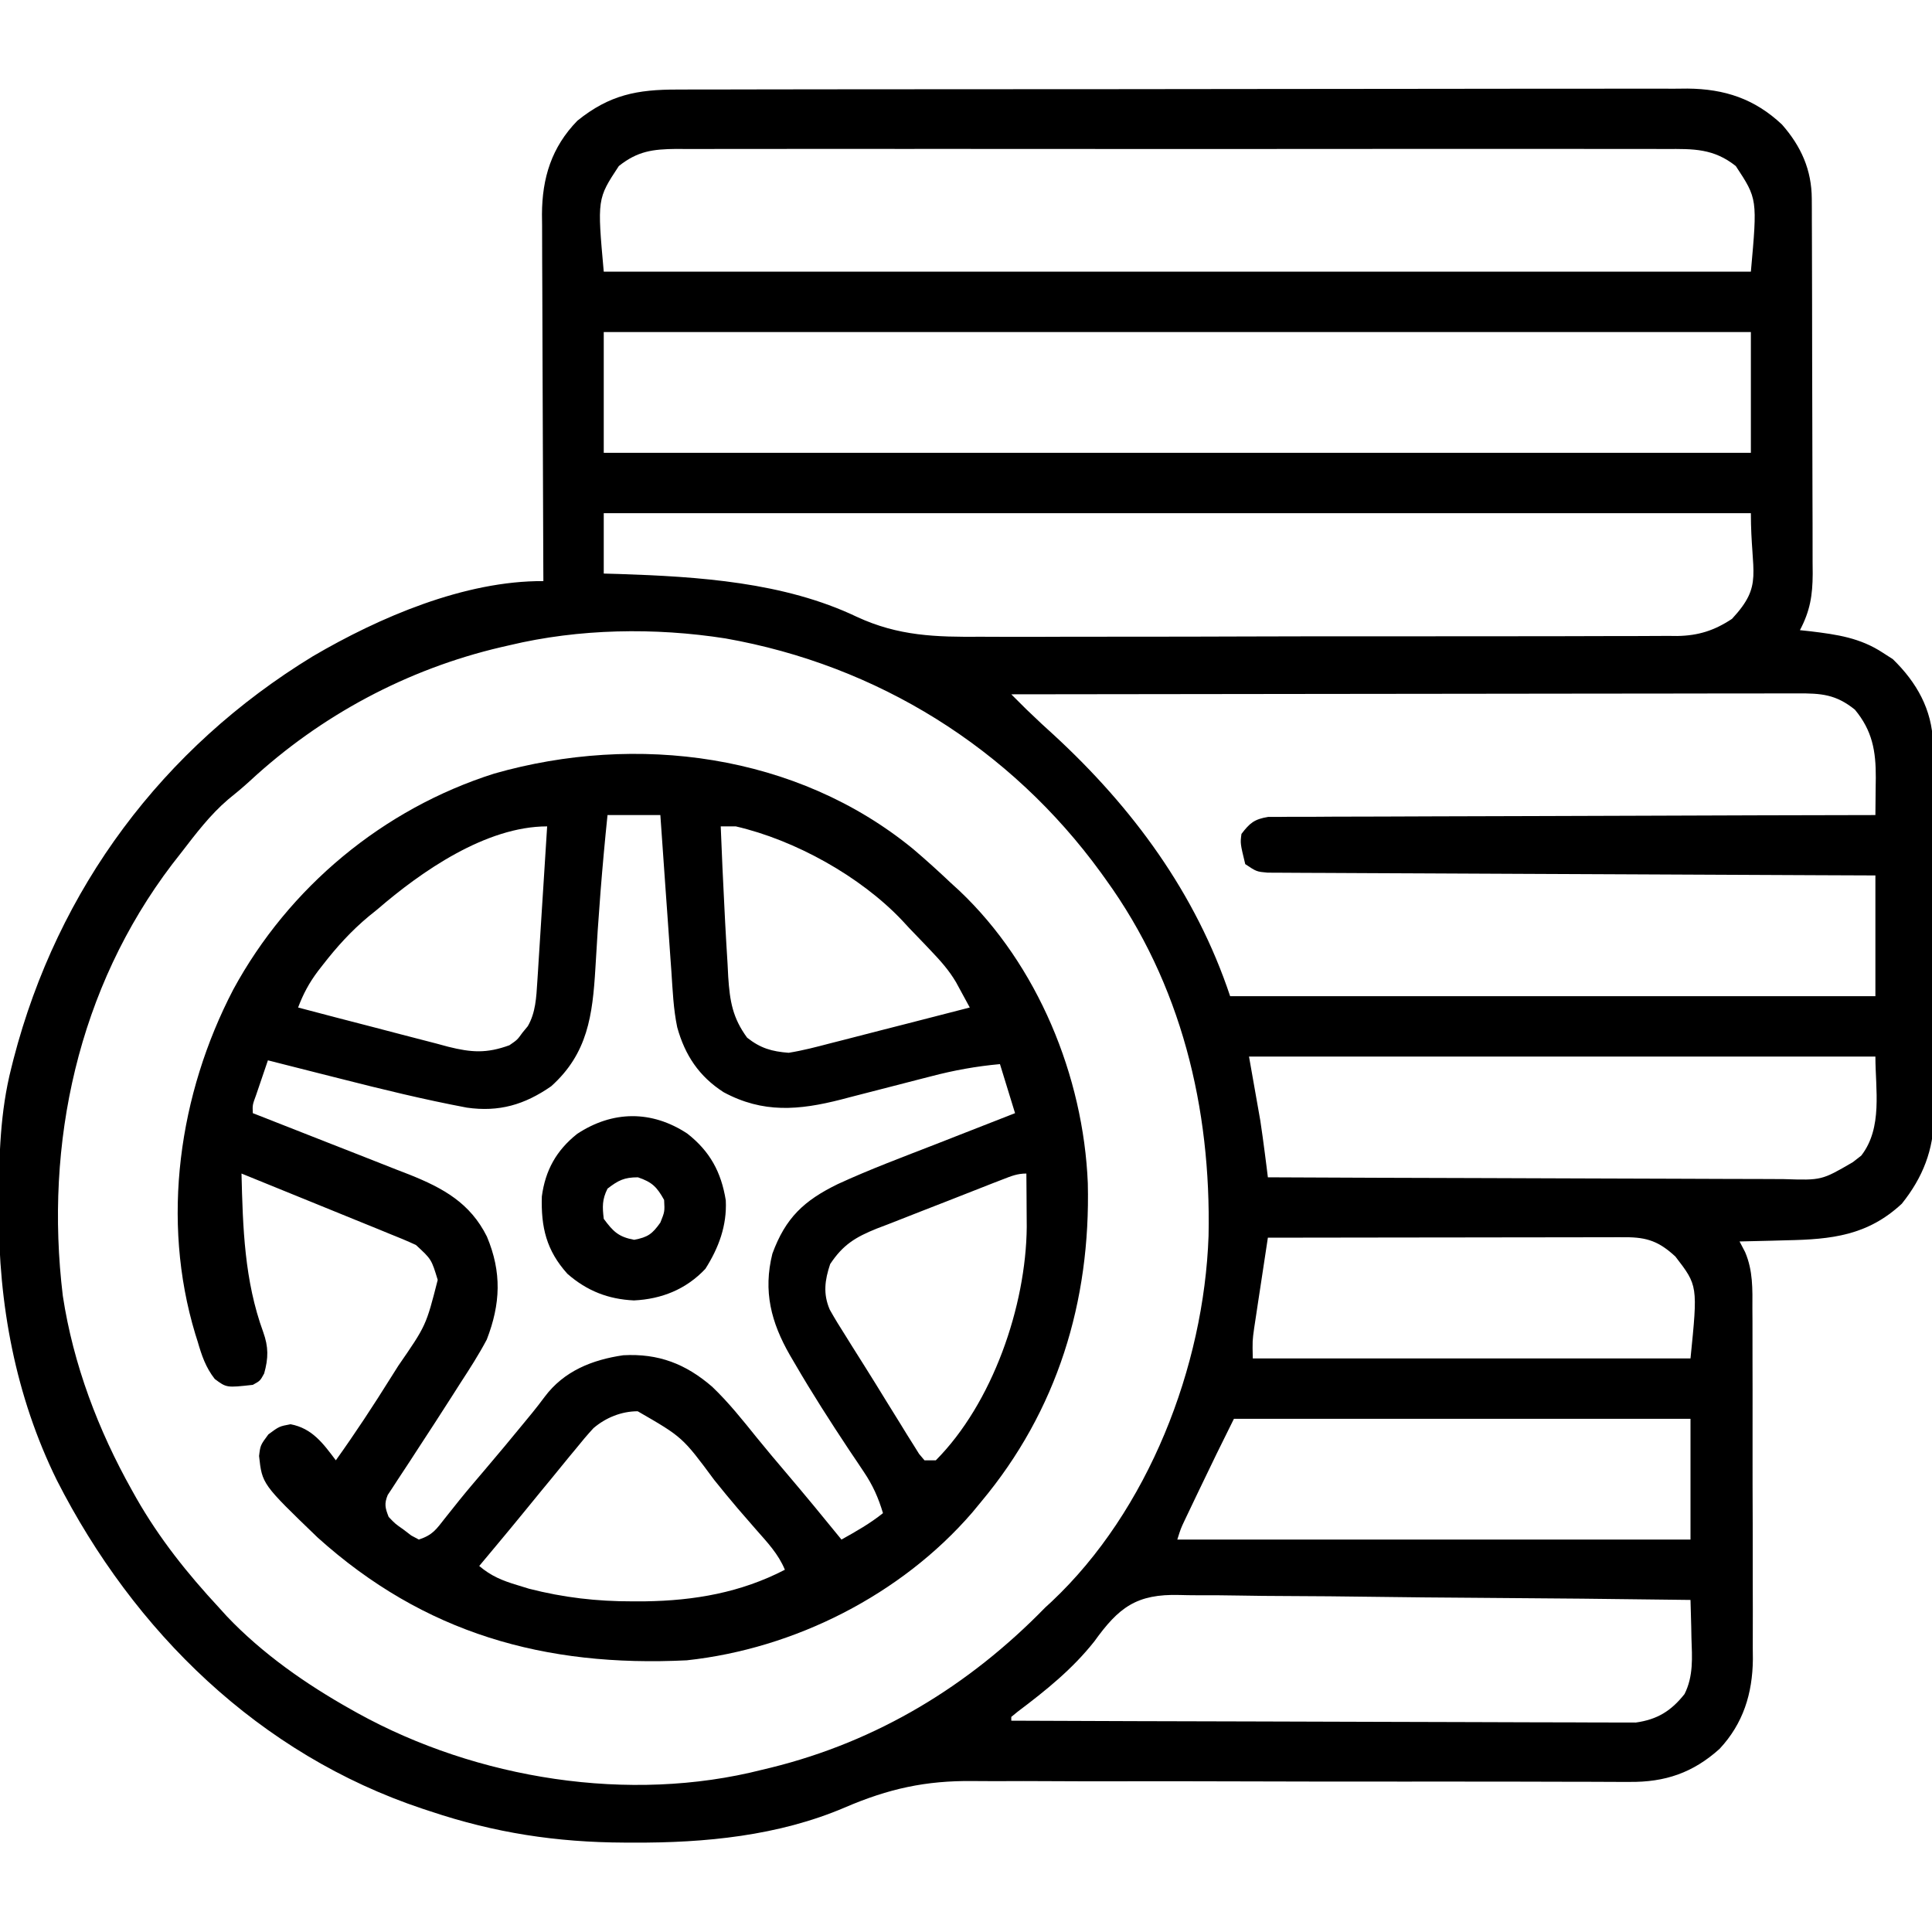
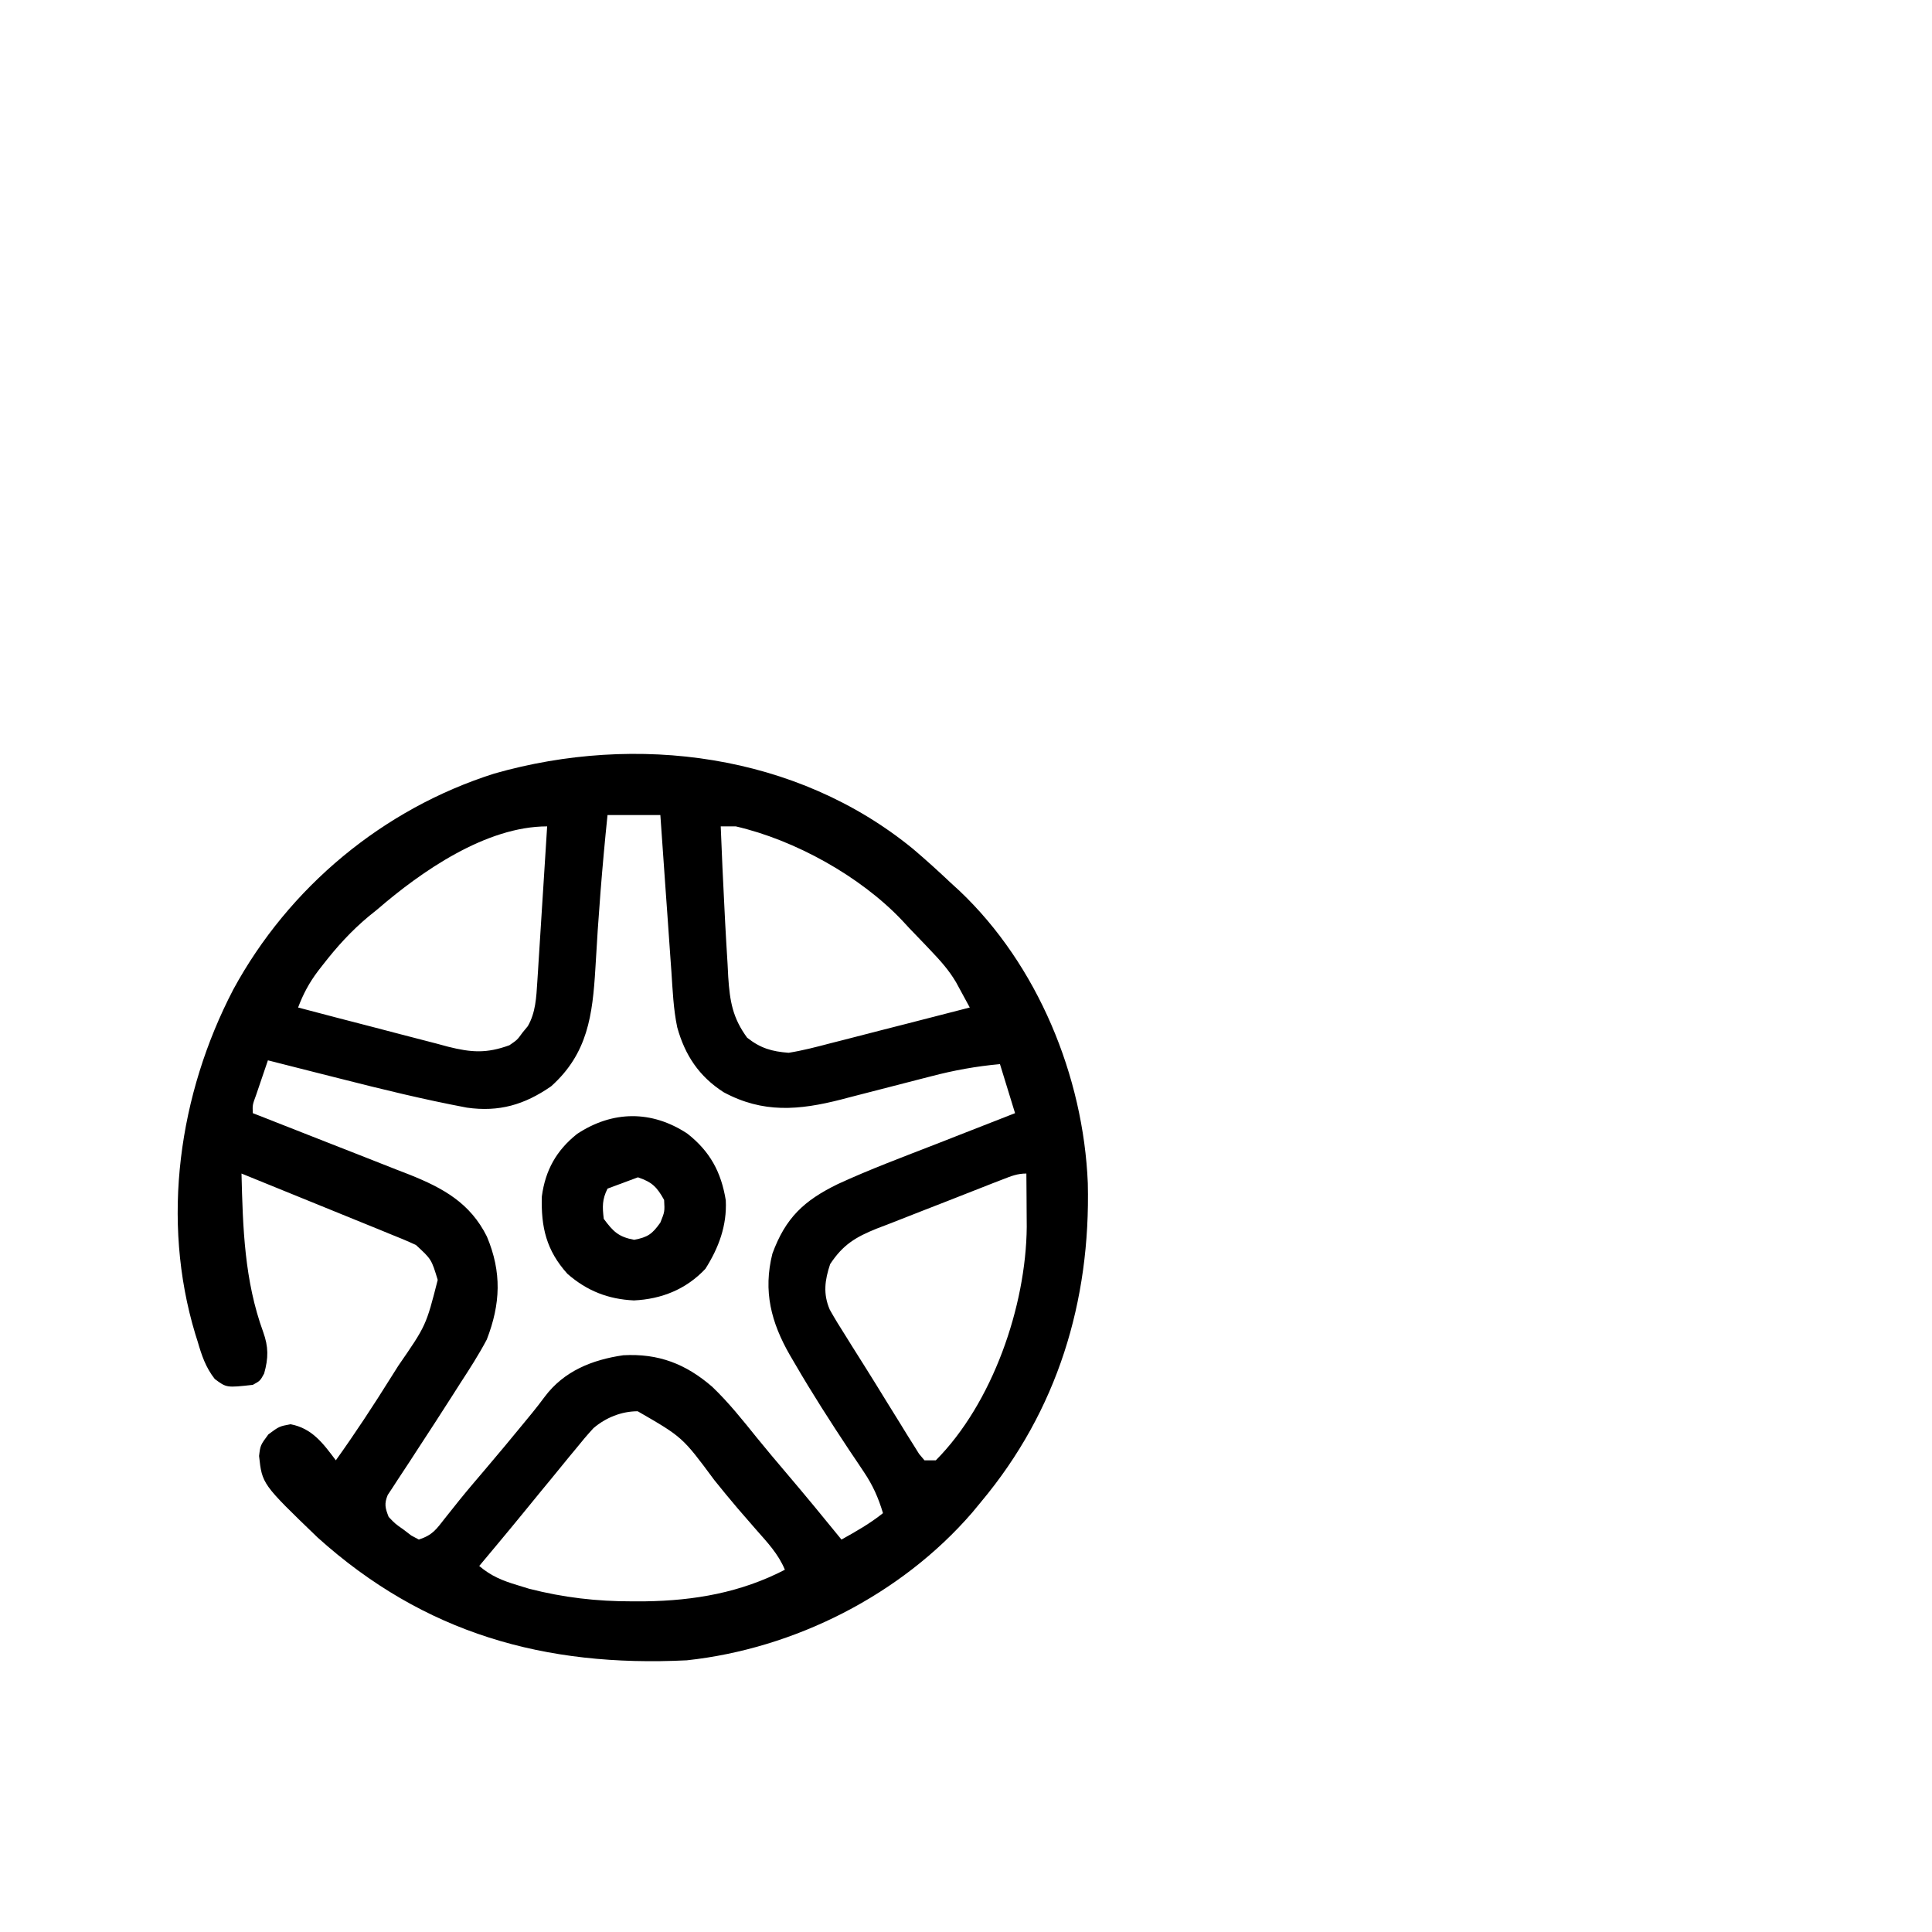
<svg xmlns="http://www.w3.org/2000/svg" width="512" height="512">
-   <path d="M0 0 C1.174 -0.005 2.348 -0.009 3.558 -0.014 C6.809 -0.024 10.06 -0.026 13.31 -0.023 C16.82 -0.023 20.329 -0.034 23.838 -0.043 C30.711 -0.06 37.584 -0.066 44.456 -0.067 C50.044 -0.068 55.632 -0.072 61.22 -0.078 C77.072 -0.096 92.923 -0.105 108.774 -0.103 C109.628 -0.103 110.482 -0.103 111.362 -0.103 C112.645 -0.103 112.645 -0.103 113.954 -0.103 C127.811 -0.102 141.668 -0.121 155.525 -0.149 C169.762 -0.178 183.998 -0.192 198.234 -0.19 C206.223 -0.19 214.212 -0.195 222.202 -0.217 C229.005 -0.235 235.808 -0.239 242.611 -0.226 C246.08 -0.219 249.548 -0.219 253.017 -0.236 C256.784 -0.252 260.55 -0.242 264.316 -0.227 C265.947 -0.242 265.947 -0.242 267.611 -0.258 C277.469 -0.169 285.395 2.449 292.654 9.267 C297.723 15.035 300.525 21.288 300.553 28.953 C300.558 29.891 300.564 30.829 300.57 31.795 C300.571 32.817 300.572 33.839 300.573 34.892 C300.578 35.973 300.583 37.055 300.588 38.17 C300.603 41.75 300.61 45.331 300.615 48.912 C300.621 51.401 300.627 53.889 300.633 56.378 C300.643 61.597 300.649 66.817 300.652 72.036 C300.656 77.393 300.67 82.75 300.693 88.108 C300.721 94.577 300.734 101.046 300.736 107.515 C300.739 109.979 300.747 112.443 300.76 114.908 C300.777 118.357 300.775 121.806 300.769 125.255 C300.778 126.271 300.787 127.287 300.797 128.333 C300.763 134.095 300.103 138.148 297.412 143.267 C298.789 143.414 298.789 143.414 300.193 143.564 C307.307 144.431 313.371 145.294 319.412 149.267 C320.278 149.824 321.145 150.381 322.037 150.955 C328.353 157.104 332.417 164.279 332.68 173.18 C332.698 175.149 332.704 177.118 332.703 179.087 C332.713 180.705 332.713 180.705 332.723 182.356 C332.742 185.916 332.746 189.477 332.748 193.037 C332.755 195.518 332.761 197.999 332.768 200.48 C332.78 205.679 332.784 210.878 332.783 216.077 C332.783 222.728 332.81 229.379 332.844 236.03 C332.867 241.154 332.871 246.279 332.87 251.403 C332.872 253.854 332.881 256.306 332.896 258.757 C332.916 262.192 332.91 265.625 332.898 269.06 C332.909 270.065 332.92 271.071 332.932 272.107 C332.853 280.999 329.989 288.296 324.412 295.267 C315.354 303.686 305.856 304.722 293.85 304.955 C292.65 304.989 291.451 305.023 290.215 305.058 C287.281 305.14 284.347 305.21 281.412 305.267 C281.899 306.197 282.386 307.127 282.887 308.085 C284.995 313.043 284.84 317.868 284.816 323.185 C284.827 324.801 284.827 324.801 284.837 326.449 C284.855 330 284.851 333.549 284.846 337.099 C284.85 339.577 284.856 342.054 284.862 344.531 C284.871 349.72 284.868 354.909 284.858 360.098 C284.847 366.732 284.867 373.366 284.896 380 C284.915 385.116 284.914 390.231 284.908 395.347 C284.908 397.792 284.914 400.237 284.927 402.682 C284.942 406.109 284.931 409.535 284.914 412.962 C284.924 413.962 284.933 414.963 284.943 415.993 C284.849 425.061 282.392 433.015 276.115 439.736 C269.056 446.083 261.697 448.586 252.239 448.492 C251.432 448.492 250.625 448.492 249.794 448.493 C247.097 448.491 244.401 448.475 241.705 448.459 C239.768 448.456 237.83 448.453 235.893 448.451 C231.722 448.445 227.551 448.434 223.38 448.42 C216.767 448.398 210.153 448.397 203.539 448.401 C201.27 448.403 199.001 448.404 196.733 448.405 C195.596 448.406 194.46 448.406 193.289 448.407 C177.898 448.413 162.507 448.401 147.116 448.347 C136.727 448.31 126.339 448.303 115.951 448.327 C110.463 448.339 104.976 448.336 99.488 448.298 C94.311 448.261 89.135 448.263 83.958 448.293 C82.075 448.297 80.192 448.288 78.31 448.263 C65.738 448.11 55.864 450.294 44.299 455.271 C26.693 462.799 7.171 464.673 -11.775 464.58 C-12.544 464.578 -13.313 464.576 -14.105 464.574 C-32.142 464.502 -48.469 462.005 -65.588 456.267 C-66.571 455.945 -66.571 455.945 -67.574 455.616 C-110.839 441.219 -144.101 408.683 -164.521 368.545 C-175.504 346.243 -180.017 321.846 -179.9 297.142 C-179.898 296.323 -179.896 295.503 -179.894 294.659 C-179.843 282.653 -179.568 270.961 -176.588 259.267 C-176.389 258.477 -176.19 257.687 -175.986 256.873 C-164.242 211.682 -136.504 174.507 -96.713 150.205 C-79.028 139.834 -56.402 130.131 -35.588 130.267 C-35.598 128.324 -35.598 128.324 -35.608 126.342 C-35.669 114.115 -35.714 101.889 -35.743 89.663 C-35.759 83.378 -35.78 77.092 -35.814 70.807 C-35.847 64.738 -35.865 58.669 -35.872 52.6 C-35.878 50.288 -35.889 47.976 -35.905 45.665 C-35.927 42.419 -35.93 39.174 -35.928 35.928 C-35.939 34.978 -35.95 34.029 -35.961 33.051 C-35.917 23.398 -33.405 15.276 -26.588 8.267 C-18.074 1.386 -10.739 -0.03 0 0 Z M-15.588 20.267 C-21.324 28.963 -21.324 28.963 -19.588 48.267 C80.732 48.267 181.052 48.267 284.412 48.267 C286.149 28.963 286.149 28.963 280.412 20.267 C274.546 15.612 269.209 15.699 261.912 15.759 C260.759 15.753 259.606 15.747 258.419 15.741 C255.233 15.727 252.047 15.732 248.861 15.745 C245.42 15.754 241.979 15.74 238.538 15.729 C231.802 15.711 225.066 15.715 218.331 15.726 C212.855 15.735 207.38 15.737 201.905 15.732 C200.736 15.731 200.736 15.731 199.543 15.73 C197.959 15.729 196.375 15.728 194.791 15.726 C179.943 15.715 165.095 15.728 150.247 15.75 C137.511 15.767 124.775 15.764 112.039 15.746 C97.244 15.725 82.449 15.716 67.653 15.728 C66.075 15.73 64.497 15.731 62.919 15.732 C61.754 15.733 61.754 15.733 60.566 15.734 C55.099 15.737 49.631 15.732 44.164 15.722 C37.499 15.711 30.835 15.714 24.17 15.735 C20.771 15.746 17.372 15.75 13.972 15.737 C10.285 15.726 6.599 15.74 2.913 15.759 C1.305 15.746 1.305 15.746 -0.336 15.732 C-6.619 15.799 -10.599 16.308 -15.588 20.267 Z M-19.588 64.267 C-19.588 74.827 -19.588 85.387 -19.588 96.267 C80.732 96.267 181.052 96.267 284.412 96.267 C284.412 85.707 284.412 75.147 284.412 64.267 C184.092 64.267 83.772 64.267 -19.588 64.267 Z M-19.588 112.267 C-19.588 117.547 -19.588 122.827 -19.588 128.267 C-17.571 128.323 -17.571 128.323 -15.514 128.381 C5.47 129.075 28.205 130.53 47.473 139.729 C58.506 144.849 68.428 145.112 80.449 145.012 C82.527 145.017 84.605 145.024 86.683 145.034 C92.282 145.053 97.88 145.034 103.479 145.008 C109.355 144.985 115.232 144.993 121.108 144.997 C130.966 144.999 140.823 144.977 150.68 144.94 C162.067 144.897 173.453 144.89 184.84 144.903 C195.818 144.914 206.796 144.903 217.775 144.881 C222.438 144.871 227.1 144.87 231.763 144.874 C237.251 144.878 242.737 144.861 248.225 144.83 C250.235 144.821 252.246 144.819 254.257 144.825 C257.006 144.831 259.754 144.813 262.503 144.789 C263.294 144.796 264.085 144.804 264.901 144.812 C270.471 144.725 274.75 143.365 279.412 140.267 C287.814 131.219 284.412 128.519 284.412 112.267 C184.092 112.267 83.772 112.267 -19.588 112.267 Z M-44.588 147.267 C-45.314 147.434 -46.041 147.6 -46.789 147.771 C-71.658 153.586 -94.589 165.846 -113.318 183.189 C-115.214 184.925 -117.145 186.538 -119.15 188.142 C-123.964 192.259 -127.735 197.27 -131.588 202.267 C-132.383 203.286 -133.179 204.304 -133.998 205.353 C-158.891 238.113 -167.843 279.181 -162.939 319.693 C-160.162 337.889 -153.572 355.261 -144.588 371.267 C-144.218 371.927 -143.849 372.586 -143.468 373.266 C-137.34 384.003 -129.977 393.217 -121.588 402.267 C-120.89 403.036 -120.193 403.804 -119.475 404.596 C-110.051 414.523 -98.469 422.6 -86.588 429.267 C-85.998 429.598 -85.409 429.929 -84.802 430.27 C-53.206 447.731 -12.853 454.253 22.412 445.267 C23.551 444.993 23.551 444.993 24.712 444.714 C52.96 437.746 77.213 422.999 97.412 402.267 C97.969 401.756 98.526 401.244 99.1 400.717 C124.716 376.598 139.479 338.508 140.693 303.775 C141.385 269.934 133.488 237.008 113.412 209.267 C112.806 208.422 112.806 208.422 112.188 207.56 C88.178 174.515 52.922 152.561 12.662 145.455 C-6.06 142.526 -26.136 142.851 -44.588 147.267 Z M88.412 160.267 C92.357 164.231 92.357 164.231 96.428 168.064 C96.952 168.543 97.476 169.022 98.016 169.515 C98.56 170.011 99.103 170.507 99.662 171.017 C120.601 190.317 137.321 212.994 146.412 240.267 C202.842 240.267 259.272 240.267 317.412 240.267 C317.412 229.707 317.412 219.147 317.412 208.267 C312.46 208.248 307.507 208.228 302.405 208.207 C286.076 208.141 269.748 208.063 253.419 207.98 C243.515 207.93 233.611 207.883 223.707 207.846 C215.076 207.813 206.446 207.773 197.816 207.725 C193.244 207.699 188.673 207.678 184.101 207.664 C179.801 207.651 175.501 207.629 171.201 207.6 C169.621 207.591 168.04 207.585 166.459 207.583 C164.306 207.58 162.153 207.564 159.999 207.546 C158.792 207.54 157.586 207.535 156.343 207.529 C153.412 207.267 153.412 207.267 150.412 205.267 C149.079 199.756 149.079 199.756 149.412 197.267 C151.626 194.363 152.82 193.366 156.466 192.76 C158.274 192.754 158.274 192.754 160.119 192.748 C160.792 192.741 161.466 192.733 162.159 192.726 C164.413 192.705 166.667 192.714 168.921 192.722 C170.537 192.713 172.154 192.702 173.77 192.69 C178.158 192.662 182.546 192.659 186.934 192.66 C191.52 192.657 196.106 192.631 200.691 192.608 C209.375 192.567 218.059 192.547 226.743 192.534 C236.629 192.518 246.515 192.48 256.402 192.439 C276.738 192.357 297.075 192.303 317.412 192.267 C317.444 189.709 317.468 187.15 317.486 184.592 C317.501 183.512 317.501 183.512 317.517 182.411 C317.555 175.296 316.604 169.909 311.975 164.33 C306.936 160.275 303.082 159.982 296.693 160.027 C295.803 160.025 294.914 160.023 293.997 160.022 C291.011 160.018 288.025 160.029 285.038 160.04 C282.9 160.041 280.761 160.041 278.623 160.039 C272.811 160.039 267 160.051 261.188 160.065 C255.117 160.077 249.046 160.078 242.974 160.081 C231.475 160.087 219.976 160.103 208.476 160.123 C195.386 160.146 182.295 160.157 169.204 160.167 C142.274 160.188 115.343 160.223 88.412 160.267 Z M151.412 256.267 C152.402 261.877 153.392 267.487 154.412 273.267 C154.834 276.118 155.239 278.971 155.6 281.83 C155.838 283.688 155.838 283.688 156.08 285.584 C156.244 286.912 156.244 286.912 156.412 288.267 C175.736 288.361 195.059 288.431 214.383 288.475 C223.355 288.495 232.328 288.523 241.3 288.569 C249.12 288.609 256.941 288.635 264.762 288.644 C268.902 288.649 273.043 288.661 277.184 288.69 C281.082 288.718 284.981 288.726 288.88 288.72 C290.309 288.721 291.739 288.729 293.168 288.744 C303.153 289.067 303.153 289.067 311.412 284.267 C312.526 283.401 312.526 283.401 313.662 282.517 C319.397 275.144 317.412 264.951 317.412 256.267 C262.632 256.267 207.852 256.267 151.412 256.267 Z M156.412 304.267 C155.74 308.662 155.075 313.059 154.412 317.455 C154.221 318.701 154.031 319.947 153.834 321.23 C153.654 322.432 153.473 323.634 153.287 324.873 C153.12 325.978 152.952 327.083 152.779 328.221 C152.312 331.583 152.312 331.583 152.412 336.267 C190.692 336.267 228.972 336.267 268.412 336.267 C270.354 316.978 270.354 316.978 264.412 309.267 C260.115 305.292 256.93 304.14 251.173 304.147 C250.334 304.146 249.496 304.144 248.632 304.143 C247.72 304.147 246.809 304.15 245.87 304.154 C244.421 304.154 244.421 304.154 242.942 304.153 C239.75 304.154 236.558 304.162 233.365 304.17 C231.151 304.172 228.938 304.173 226.724 304.174 C220.897 304.178 215.071 304.188 209.245 304.199 C203.299 304.209 197.354 304.214 191.408 304.219 C179.743 304.229 168.078 304.246 156.412 304.267 Z M147.412 352.267 C144.289 358.514 141.229 364.776 138.225 371.08 C137.549 372.49 137.549 372.49 136.859 373.93 C136.43 374.831 136 375.733 135.557 376.662 C135.168 377.475 134.78 378.288 134.38 379.126 C133.319 381.376 133.319 381.376 132.412 384.267 C177.292 384.267 222.172 384.267 268.412 384.267 C268.412 373.707 268.412 363.147 268.412 352.267 C228.482 352.267 188.552 352.267 147.412 352.267 Z M110.412 411.267 C104.574 418.639 97.582 424.248 90.1 429.885 C89.543 430.341 88.986 430.797 88.412 431.267 C88.412 431.597 88.412 431.927 88.412 432.267 C110.326 432.361 132.24 432.431 154.154 432.475 C164.329 432.495 174.504 432.523 184.68 432.569 C193.549 432.609 202.418 432.635 211.287 432.644 C215.983 432.649 220.678 432.661 225.374 432.69 C229.796 432.718 234.217 432.726 238.639 432.72 C240.259 432.721 241.88 432.729 243.501 432.744 C245.719 432.764 247.936 432.759 250.154 432.748 C251.394 432.752 252.634 432.756 253.911 432.76 C259.559 431.966 263.25 429.738 266.834 425.201 C269.213 420.453 268.847 415.519 268.662 410.33 C268.644 409.36 268.626 408.39 268.607 407.39 C268.561 405.015 268.495 402.642 268.412 400.267 C249.288 400.01 230.165 399.816 211.04 399.697 C202.159 399.641 193.279 399.564 184.399 399.438 C176.656 399.328 168.914 399.257 161.17 399.232 C157.072 399.218 152.976 399.185 148.878 399.104 C145.015 399.029 141.155 399.007 137.291 399.023 C135.879 399.02 134.467 398.999 133.056 398.956 C121.545 398.627 116.879 402.271 110.412 411.267 Z " fill="#000000" transform="translate(179.588,23.733)" />
  <path d="M0 0 C3.427 2.907 6.733 5.914 10 9 C10.75 9.686 11.5 10.372 12.273 11.078 C32.989 30.704 45.118 60.214 46.281 88.547 C47.038 119.901 38.202 148.844 18 173 C17.219 173.946 16.438 174.892 15.633 175.867 C-3.171 197.63 -31.429 211.932 -60 215 C-97.63 216.853 -129.581 207.884 -157.82 182.461 C-172.532 168.289 -172.532 168.289 -173.344 160.852 C-173 158 -173 158 -170.875 155.125 C-168 153 -168 153 -165 152.438 C-159.286 153.509 -156.359 157.522 -153 162 C-147.865 154.822 -143.049 147.485 -138.375 140 C-137.733 138.984 -137.091 137.968 -136.43 136.922 C-129.082 126.278 -129.082 126.278 -126 114.188 C-127.665 108.714 -127.665 108.714 -131.777 104.933 C-134.156 103.828 -136.56 102.84 -139 101.875 C-140.355 101.317 -140.355 101.317 -141.737 100.748 C-143.725 99.933 -145.715 99.125 -147.708 98.324 C-151.277 96.889 -154.836 95.432 -158.395 93.973 C-164.923 91.298 -171.459 88.643 -178 86 C-177.644 100.363 -177.234 114.351 -172.25 128 C-170.831 131.958 -170.847 134.884 -172 139 C-173.062 140.938 -173.062 140.938 -175 142 C-181.963 142.774 -181.963 142.774 -185.09 140.441 C-187.501 137.36 -188.551 134.201 -189.625 130.5 C-189.829 129.855 -190.032 129.211 -190.242 128.547 C-199.389 98.294 -194.612 64.953 -180.188 37.25 C-165.451 10.101 -140.463 -10.662 -111 -20 C-73.34 -30.731 -30.857 -25.299 0 0 Z M-81 -9 C-82.403 4.518 -83.46 18.034 -84.214 31.604 C-84.964 44.011 -86.224 54.177 -95.938 62.875 C-103.011 67.783 -109.764 69.742 -118.256 68.538 C-129.619 66.397 -140.797 63.667 -152 60.812 C-153.854 60.344 -155.708 59.876 -157.562 59.408 C-162.043 58.277 -166.522 57.14 -171 56 C-171.67 57.957 -172.336 59.916 -173 61.875 C-173.371 62.966 -173.743 64.056 -174.125 65.18 C-175.099 67.826 -175.099 67.826 -175 70 C-174.087 70.356 -174.087 70.356 -173.156 70.719 C-166.79 73.203 -160.432 75.704 -154.077 78.215 C-151.708 79.149 -149.338 80.078 -146.966 81.002 C-143.545 82.336 -140.132 83.686 -136.719 85.039 C-135.666 85.446 -134.614 85.852 -133.53 86.271 C-124.509 89.877 -117.39 93.823 -112.965 102.703 C-108.987 112.174 -109.342 120.537 -113 130 C-115.096 133.957 -117.493 137.688 -119.938 141.438 C-120.597 142.474 -121.256 143.51 -121.936 144.577 C-125.151 149.623 -128.415 154.637 -131.691 159.645 C-132.252 160.51 -132.812 161.375 -133.389 162.266 C-134.441 163.889 -135.505 165.504 -136.582 167.111 C-137.284 168.193 -137.284 168.193 -138 169.297 C-138.412 169.919 -138.825 170.541 -139.25 171.183 C-140.22 173.534 -139.914 174.661 -139 177 C-137.275 178.807 -137.275 178.807 -135.125 180.312 C-134.077 181.111 -134.077 181.111 -133.008 181.926 C-132.345 182.28 -131.683 182.635 -131 183 C-127.284 181.761 -126.405 180.31 -124 177.25 C-123.206 176.255 -122.412 175.26 -121.594 174.234 C-121.172 173.705 -120.751 173.176 -120.316 172.631 C-118.094 169.878 -115.795 167.192 -113.5 164.5 C-110.002 160.385 -106.541 156.245 -103.125 152.062 C-102.395 151.174 -101.666 150.286 -100.914 149.371 C-99.798 147.989 -98.7 146.592 -97.648 145.16 C-92.542 138.335 -85.06 135.353 -76.832 134.156 C-67.482 133.64 -60.258 136.455 -53.27 142.496 C-48.927 146.64 -45.213 151.309 -41.453 155.977 C-38.846 159.19 -36.182 162.349 -33.5 165.5 C-28.592 171.274 -23.776 177.116 -19 183 C-15.143 180.849 -11.457 178.765 -8 176 C-9.231 171.895 -10.694 168.598 -13.09 165.051 C-13.704 164.129 -14.319 163.207 -14.952 162.258 C-15.607 161.286 -16.263 160.314 -16.938 159.312 C-21.922 151.794 -26.783 144.24 -31.312 136.438 C-31.762 135.672 -32.211 134.906 -32.674 134.116 C-37.646 125.449 -39.796 117.195 -37.312 107.246 C-33.823 97.722 -28.935 93.16 -19.945 88.779 C-11.387 84.834 -2.526 81.547 6.25 78.125 C8.267 77.334 10.284 76.542 12.301 75.75 C17.198 73.828 22.098 71.912 27 70 C25.68 65.71 24.36 61.42 23 57 C16.695 57.578 10.804 58.641 4.688 60.25 C3.834 60.468 2.98 60.686 2.1 60.911 C-0.601 61.602 -3.301 62.3 -6 63 C-9.561 63.924 -13.123 64.839 -16.688 65.75 C-17.488 65.96 -18.288 66.171 -19.113 66.388 C-30.268 69.236 -39.807 70.074 -50.25 64.438 C-56.745 60.25 -60.471 54.656 -62.528 47.244 C-63.547 42.397 -63.738 37.436 -64.07 32.504 C-64.156 31.315 -64.242 30.127 -64.331 28.902 C-64.602 25.123 -64.864 21.343 -65.125 17.562 C-65.308 14.993 -65.492 12.423 -65.676 9.854 C-66.125 3.57 -66.565 -2.715 -67 -9 C-71.62 -9 -76.24 -9 -81 -9 Z M-142 16 C-142.746 16.602 -143.493 17.204 -144.262 17.824 C-148.913 21.696 -152.741 25.923 -156.438 30.688 C-156.863 31.234 -157.288 31.781 -157.727 32.344 C-160.063 35.451 -161.635 38.38 -163 42 C-156.317 43.772 -149.627 45.515 -142.932 47.237 C-140.656 47.826 -138.383 48.421 -136.111 49.024 C-132.839 49.891 -129.561 50.733 -126.281 51.57 C-125.273 51.843 -124.264 52.116 -123.225 52.397 C-117.046 53.944 -113.025 54.198 -107 52 C-104.908 50.563 -104.908 50.563 -103.562 48.688 C-103.089 48.114 -102.616 47.54 -102.129 46.949 C-100.048 43.357 -99.87 39.291 -99.611 35.21 C-99.521 33.829 -99.521 33.829 -99.429 32.42 C-99.339 30.95 -99.339 30.95 -99.246 29.449 C-99.181 28.435 -99.116 27.421 -99.049 26.377 C-98.842 23.147 -98.64 19.917 -98.438 16.688 C-98.298 14.494 -98.158 12.301 -98.018 10.107 C-97.675 4.739 -97.336 -0.631 -97 -6 C-113.188 -6 -130.322 5.914 -142 16 Z M-51 -6 C-50.718 1.336 -50.377 8.668 -50 16 C-49.941 17.181 -49.882 18.362 -49.821 19.579 C-49.63 23.2 -49.412 26.819 -49.188 30.438 C-49.13 31.579 -49.072 32.721 -49.012 33.898 C-48.582 40.352 -47.854 44.738 -44 50 C-40.46 52.795 -37.467 53.656 -33 54 C-29.242 53.401 -25.593 52.439 -21.914 51.473 C-20.857 51.205 -19.8 50.937 -18.711 50.661 C-15.346 49.806 -11.986 48.935 -8.625 48.062 C-6.34 47.479 -4.055 46.896 -1.77 46.314 C3.824 44.889 9.413 43.449 15 42 C14.226 40.566 13.447 39.134 12.666 37.704 C12.232 36.906 11.799 36.109 11.352 35.287 C9.437 32.049 7.221 29.605 4.625 26.875 C4.142 26.365 3.658 25.855 3.16 25.329 C1.781 23.879 0.391 22.439 -1 21 C-1.633 20.316 -2.266 19.631 -2.918 18.926 C-13.98 7.233 -31.317 -2.377 -47 -6 C-48.32 -6 -49.64 -6 -51 -6 Z M23.721 87.557 C22.837 87.898 21.952 88.239 21.041 88.59 C16.991 90.175 12.942 91.762 8.898 93.361 C6.766 94.2 4.631 95.032 2.493 95.857 C-0.591 97.047 -3.665 98.259 -6.738 99.477 C-8.167 100.021 -8.167 100.021 -9.624 100.576 C-15.294 102.858 -18.603 104.864 -22 110 C-23.412 114.236 -23.924 117.865 -22.097 122.086 C-20.765 124.467 -19.345 126.765 -17.875 129.062 C-17.345 129.914 -16.816 130.765 -16.27 131.642 C-15.129 133.468 -13.982 135.29 -12.828 137.108 C-10.922 140.123 -9.055 143.159 -7.191 146.199 C-5.941 148.217 -4.69 150.234 -3.438 152.25 C-2.842 153.221 -2.247 154.191 -1.634 155.192 C-1.073 156.082 -0.512 156.973 0.066 157.891 C0.561 158.685 1.055 159.479 1.565 160.298 C2.038 160.86 2.512 161.421 3 162 C3.99 162 4.98 162 6 162 C21.023 146.886 29.906 121.185 30.098 100.16 C30.091 98.461 30.079 96.762 30.062 95.062 C30.058 94.188 30.053 93.313 30.049 92.412 C30.037 90.275 30.019 88.137 30 86 C27.571 86 25.991 86.679 23.721 87.557 Z M-84.726 153.477 C-86.378 155.263 -87.918 157.1 -89.438 159 C-89.996 159.671 -90.555 160.343 -91.13 161.034 C-92.769 163.011 -94.386 165.003 -96 167 C-96.82 167.994 -97.64 168.988 -98.484 170.012 C-99.926 171.763 -101.361 173.519 -102.789 175.281 C-105.356 178.437 -107.956 181.565 -110.562 184.688 C-111.005 185.218 -111.447 185.748 -111.903 186.294 C-112.935 187.529 -113.967 188.765 -115 190 C-111.833 192.679 -108.897 193.874 -104.938 195.062 C-103.895 195.383 -102.852 195.704 -101.777 196.035 C-92.626 198.373 -83.883 199.389 -74.438 199.375 C-72.74 199.373 -72.74 199.373 -71.008 199.37 C-57.975 199.182 -45.671 197.052 -34 191 C-35.7 186.856 -38.641 183.756 -41.562 180.438 C-42.655 179.182 -43.746 177.925 -44.836 176.668 C-45.374 176.047 -45.913 175.426 -46.468 174.787 C-48.589 172.313 -50.64 169.785 -52.688 167.25 C-61.128 155.85 -61.128 155.85 -73 149 C-77.313 149 -81.477 150.697 -84.726 153.477 Z " fill="#000000" transform="translate(242,225)" />
-   <path d="M0 0 C6.001 4.703 8.987 10.175 10.203 17.695 C10.536 24.384 8.323 30.294 4.801 35.844 C-0.278 41.255 -6.806 43.879 -14.137 44.219 C-20.962 43.903 -26.603 41.685 -31.762 37.172 C-37.359 30.975 -38.787 24.777 -38.543 16.66 C-37.624 9.727 -34.669 4.44 -29.199 0.094 C-19.778 -6.128 -9.42 -6.2 0 0 Z M-21.137 14.594 C-22.581 17.482 -22.514 19.39 -22.137 22.594 C-19.651 25.957 -18.222 27.394 -14.074 28.156 C-10.424 27.457 -9.281 26.612 -7.137 23.594 C-5.972 20.69 -5.972 20.69 -6.137 17.594 C-8.057 14.137 -9.319 12.872 -13.074 11.594 C-16.709 11.594 -18.285 12.394 -21.137 14.594 Z " fill="#000000" transform="translate(182.137,300.406)" />
+   <path d="M0 0 C6.001 4.703 8.987 10.175 10.203 17.695 C10.536 24.384 8.323 30.294 4.801 35.844 C-0.278 41.255 -6.806 43.879 -14.137 44.219 C-20.962 43.903 -26.603 41.685 -31.762 37.172 C-37.359 30.975 -38.787 24.777 -38.543 16.66 C-37.624 9.727 -34.669 4.44 -29.199 0.094 C-19.778 -6.128 -9.42 -6.2 0 0 Z M-21.137 14.594 C-22.581 17.482 -22.514 19.39 -22.137 22.594 C-19.651 25.957 -18.222 27.394 -14.074 28.156 C-10.424 27.457 -9.281 26.612 -7.137 23.594 C-5.972 20.69 -5.972 20.69 -6.137 17.594 C-8.057 14.137 -9.319 12.872 -13.074 11.594 Z " fill="#000000" transform="translate(182.137,300.406)" />
</svg>